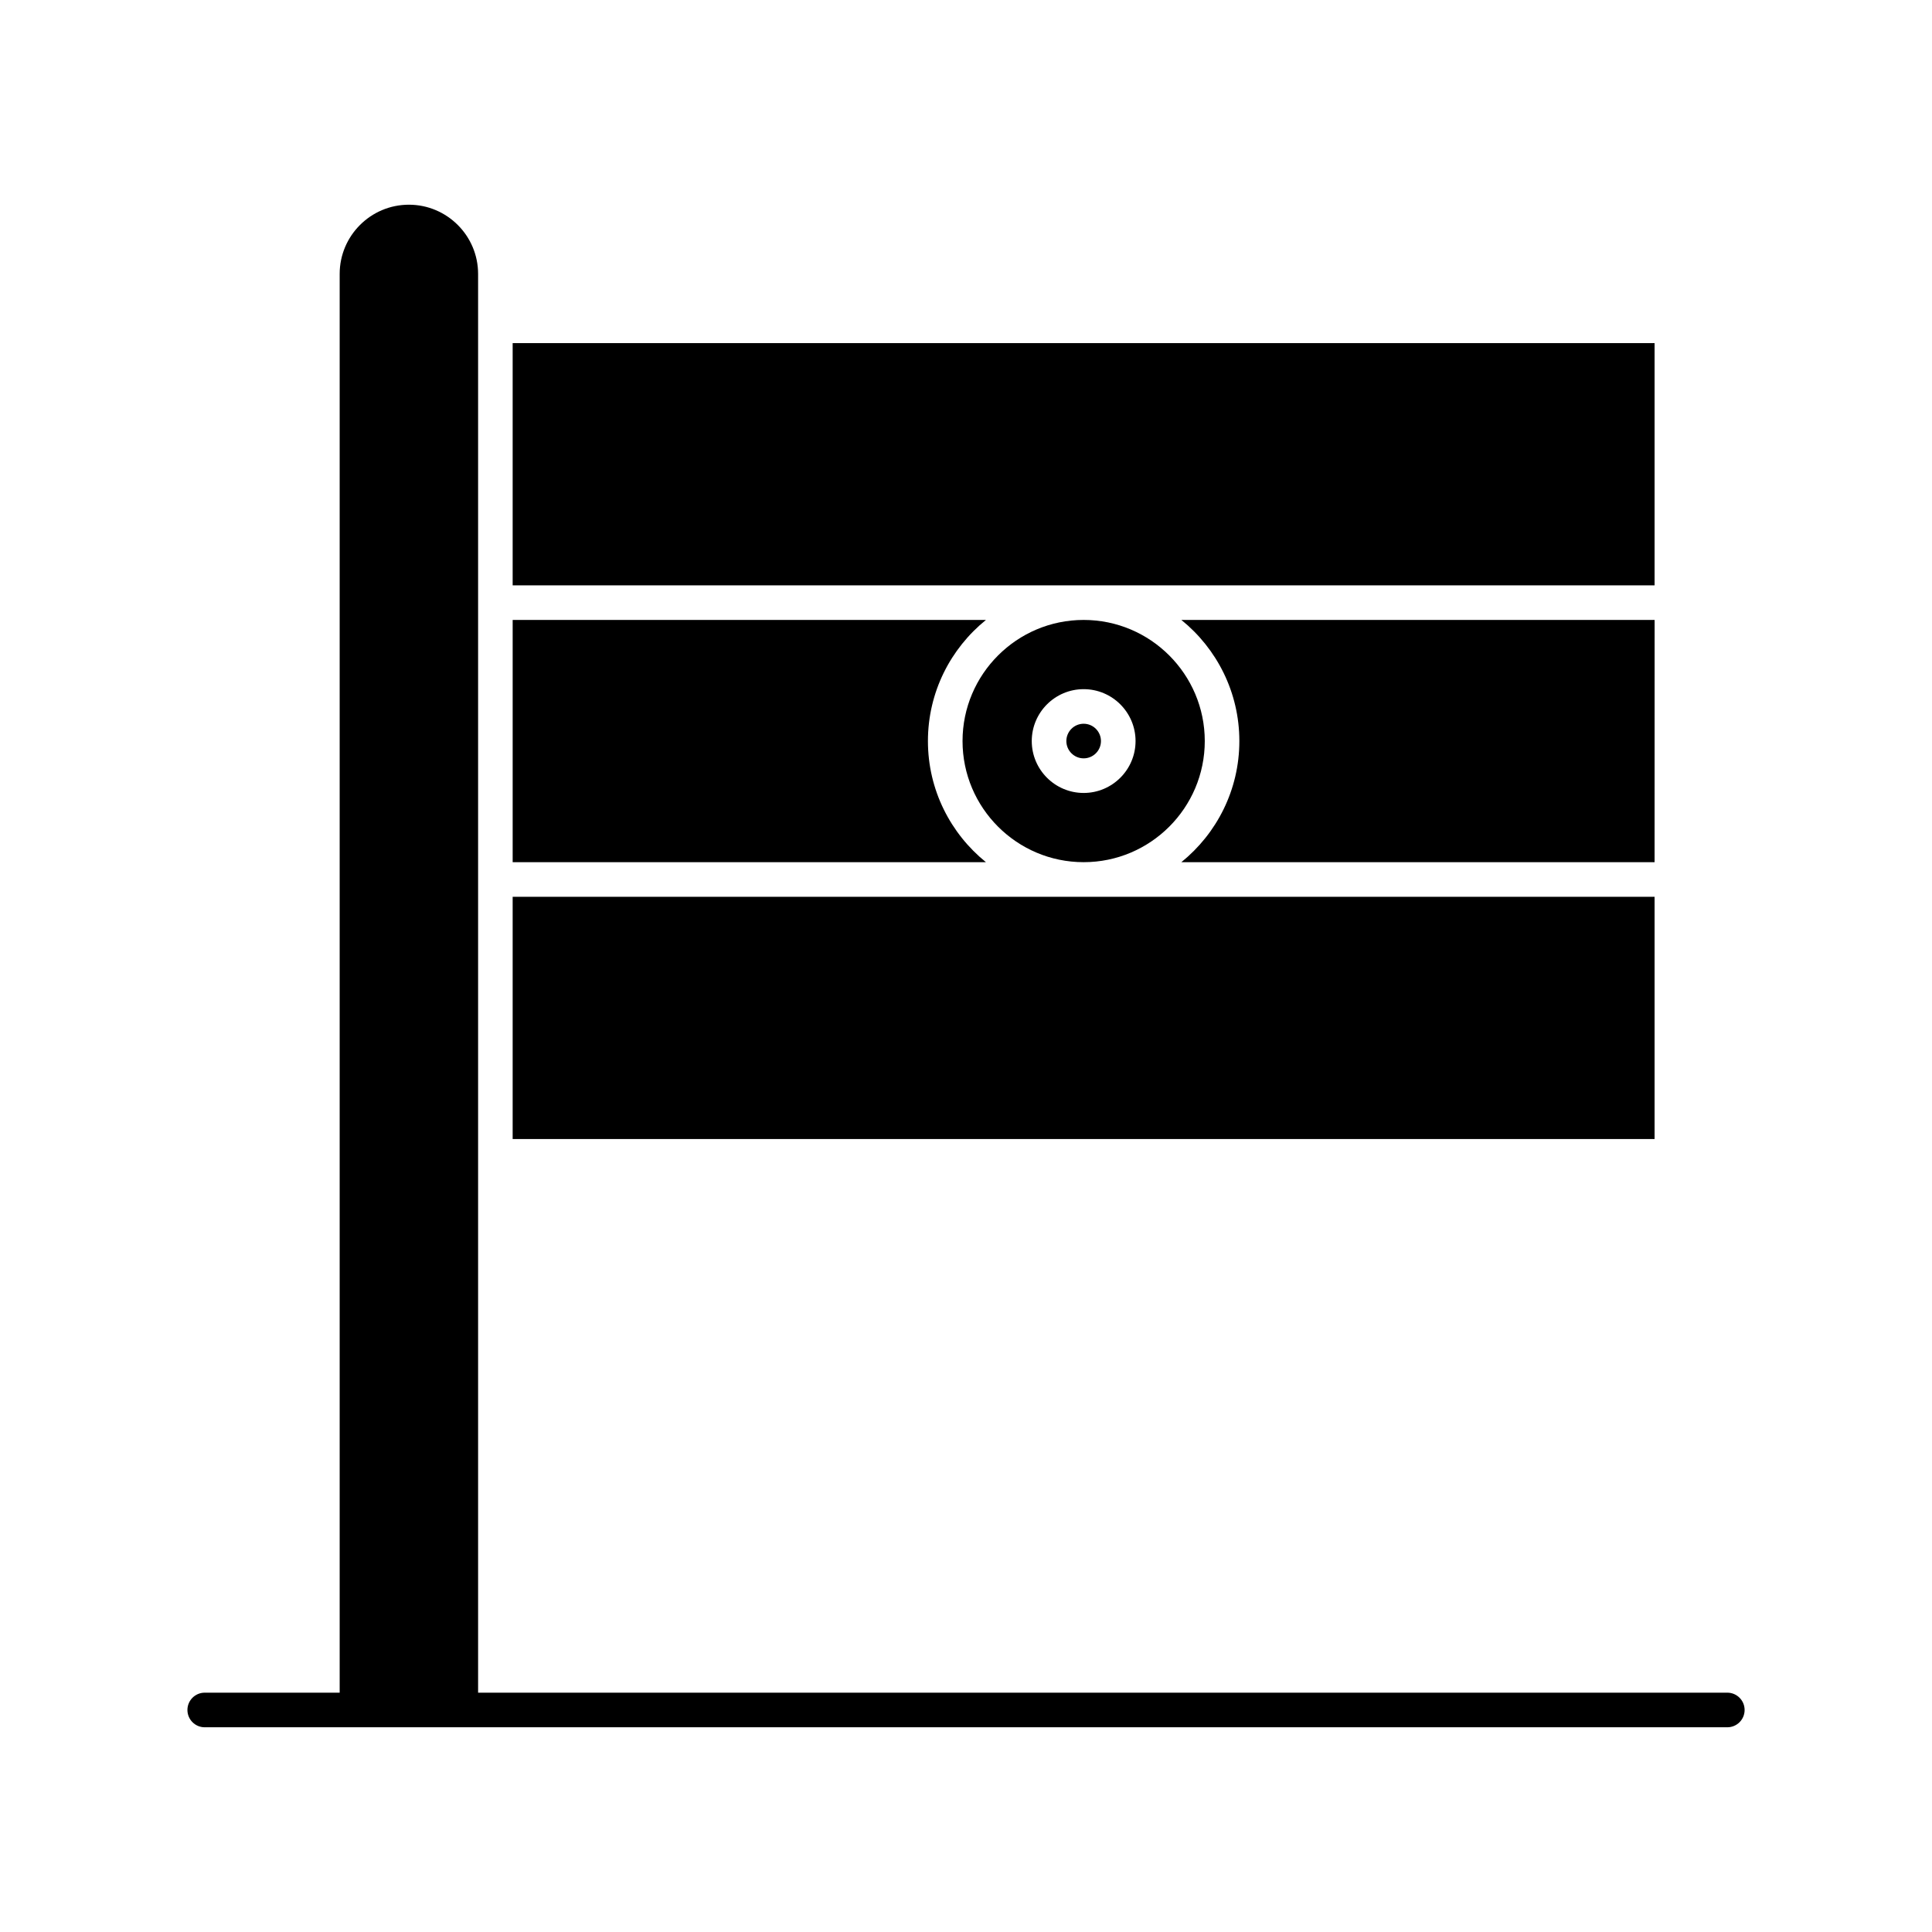
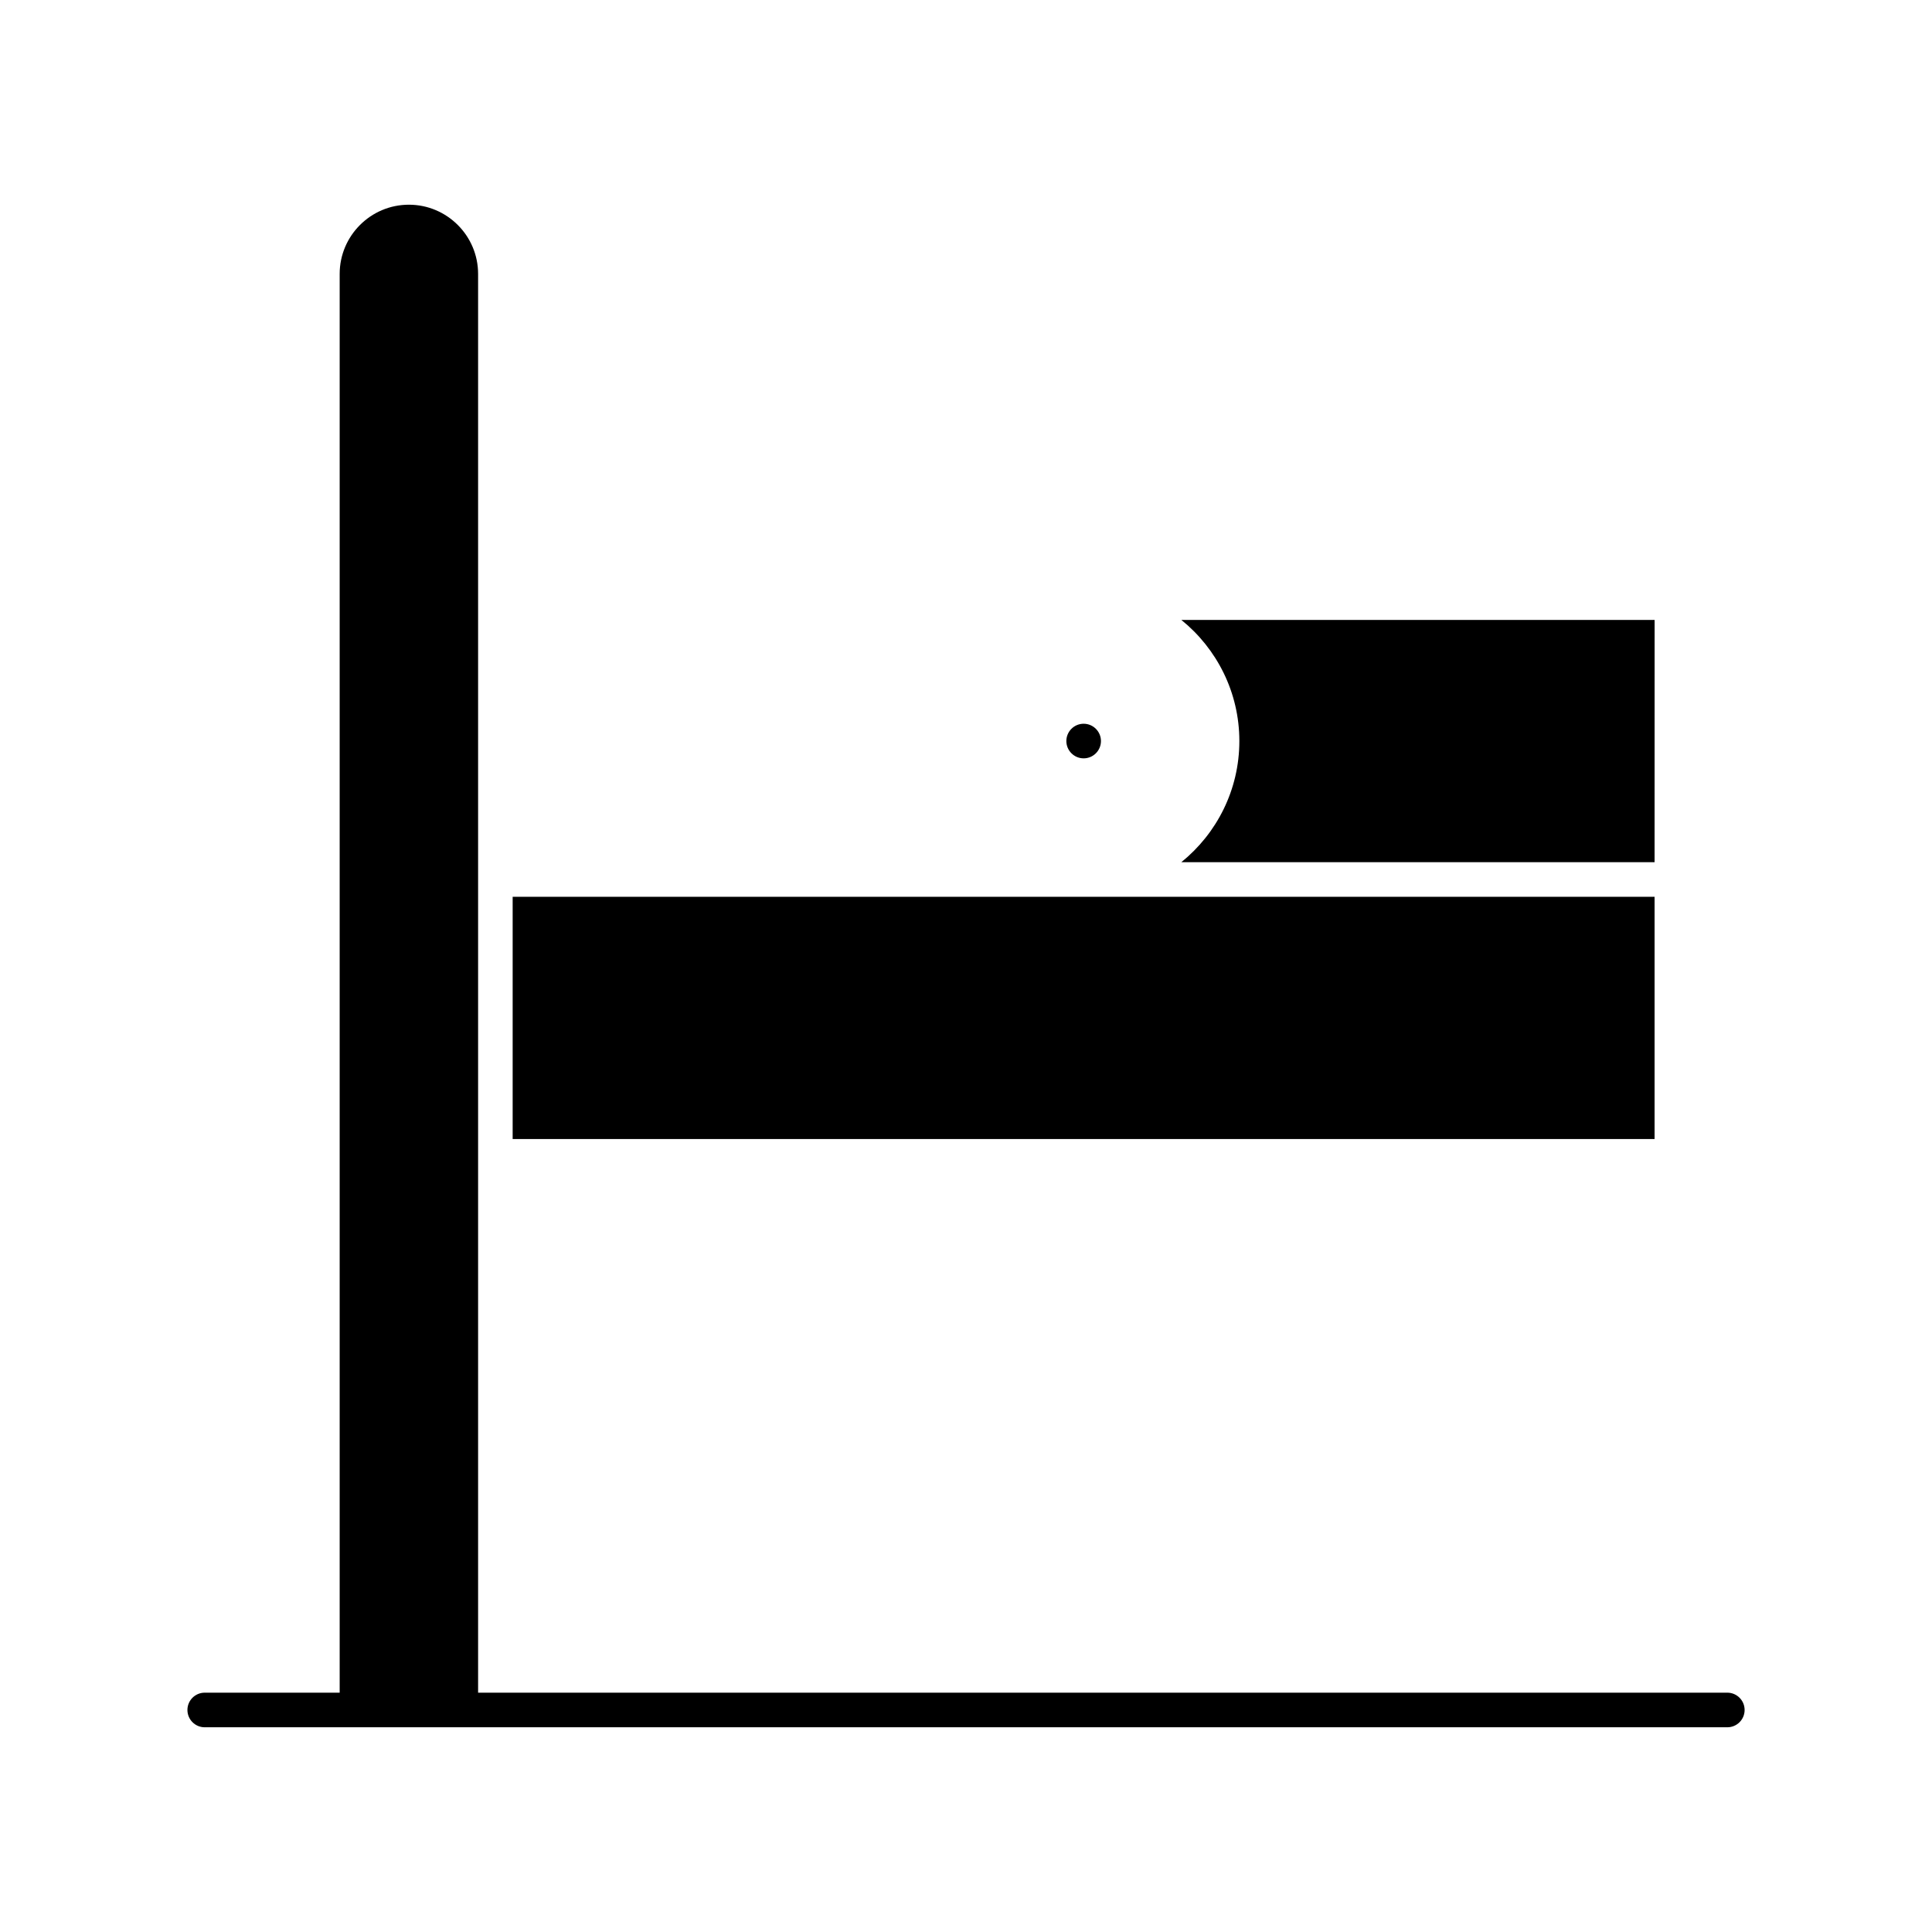
<svg xmlns="http://www.w3.org/2000/svg" fill="#000000" width="800px" height="800px" version="1.1" viewBox="144 144 512 512">
  <g>
    <path d="m431.18 335.8c-2.527 0-4.586 2.059-4.586 4.586s2.059 4.586 4.586 4.586c2.527 0 4.586-2.059 4.586-4.586-0.004-2.527-2.059-4.586-4.586-4.586z" />
-     <path d="m279.86 234.93h302.62v64.195h-302.62z" />
-     <path d="m431.18 308.29c-17.699 0-32.098 14.398-32.098 32.098s14.398 32.098 32.098 32.098c17.699 0 32.098-14.398 32.098-32.098-0.004-17.699-14.402-32.098-32.098-32.098zm0 45.852c-7.586 0-13.754-6.172-13.754-13.754 0-7.586 6.172-13.754 13.754-13.754 7.586 0 13.754 6.172 13.754 13.754 0 7.586-6.172 13.754-13.754 13.754z" />
    <path d="m582.49 308.29h-125.42c9.367 7.57 15.371 19.145 15.371 32.098s-6.004 24.523-15.371 32.098h125.41z" />
-     <path d="m389.91 340.39c0-12.953 6.004-24.523 15.371-32.098h-125.42v64.195h125.42c-9.367-7.574-15.371-19.145-15.371-32.098z" />
    <path d="m279.86 381.66h302.62v64.195h-302.62z" />
    <path d="m601.75 592.58h-331.05v-375.99c0-10.113-8.227-18.34-18.34-18.34s-18.344 8.227-18.344 18.34v375.99l-35.762-0.004c-2.531 0-4.586 2.051-4.586 4.586 0 2.531 2.051 4.586 4.586 4.586h403.5c2.531 0 4.586-2.051 4.586-4.586 0-2.531-2.055-4.586-4.586-4.586z" />
  </g>
</svg>